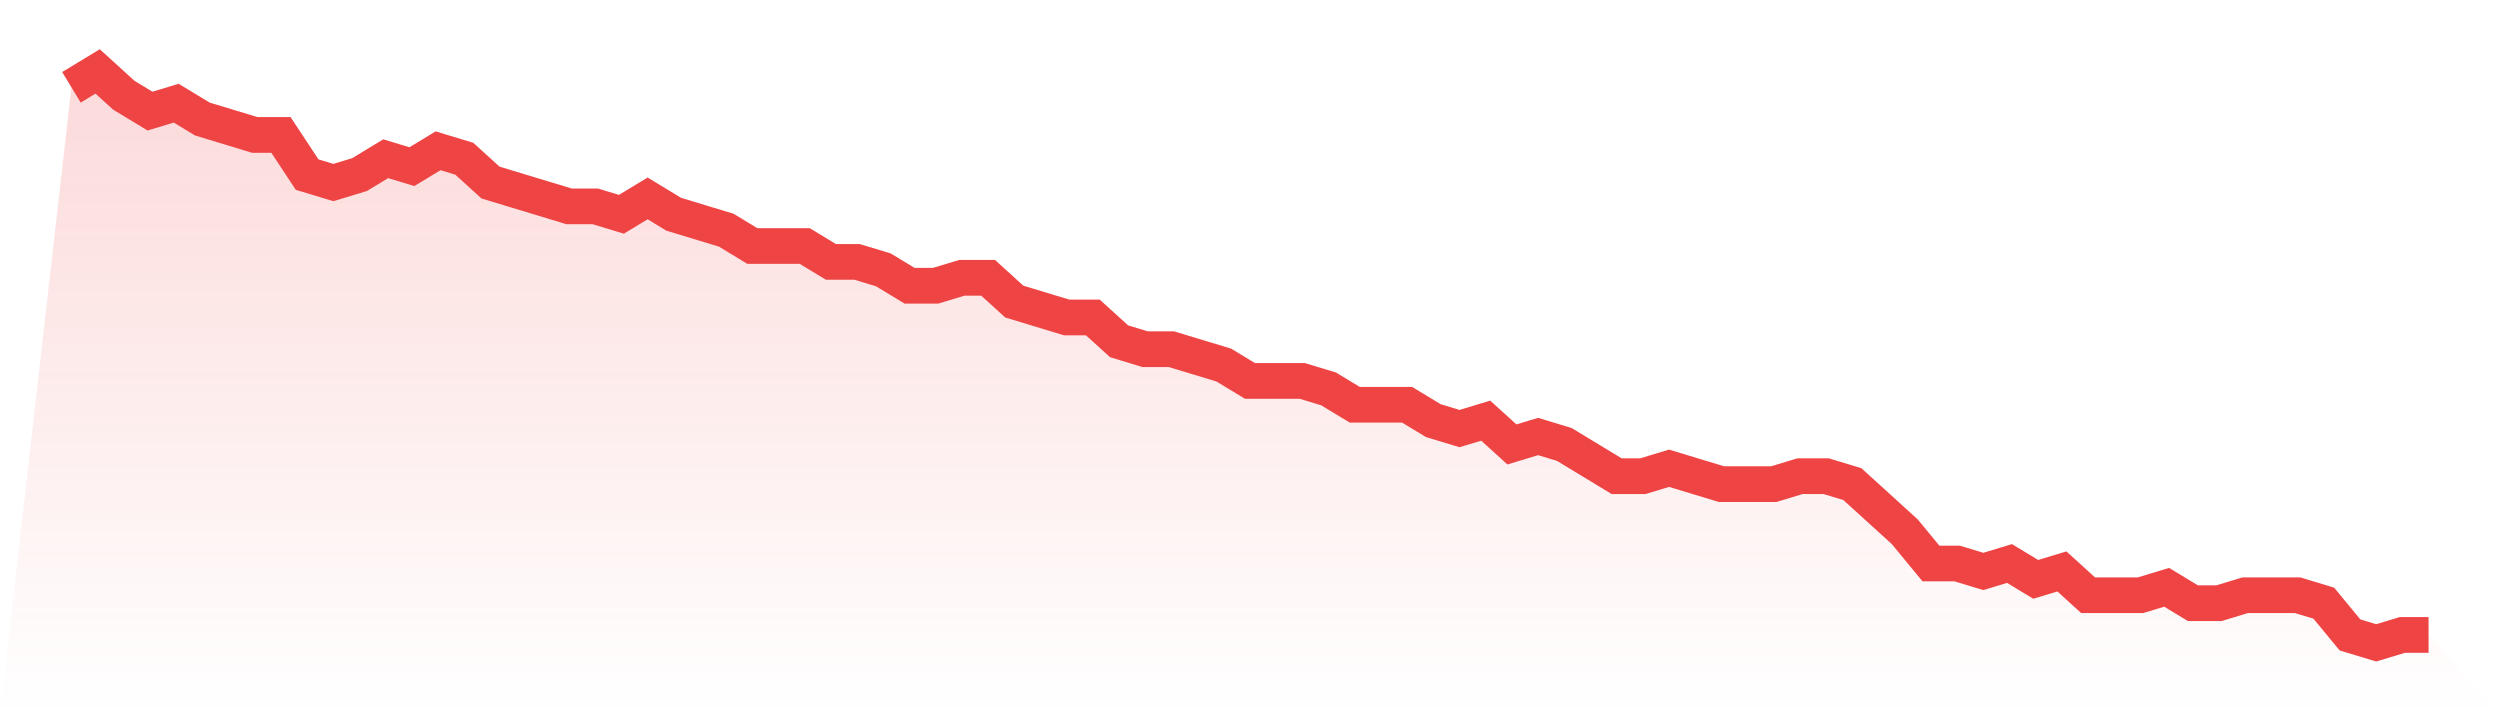
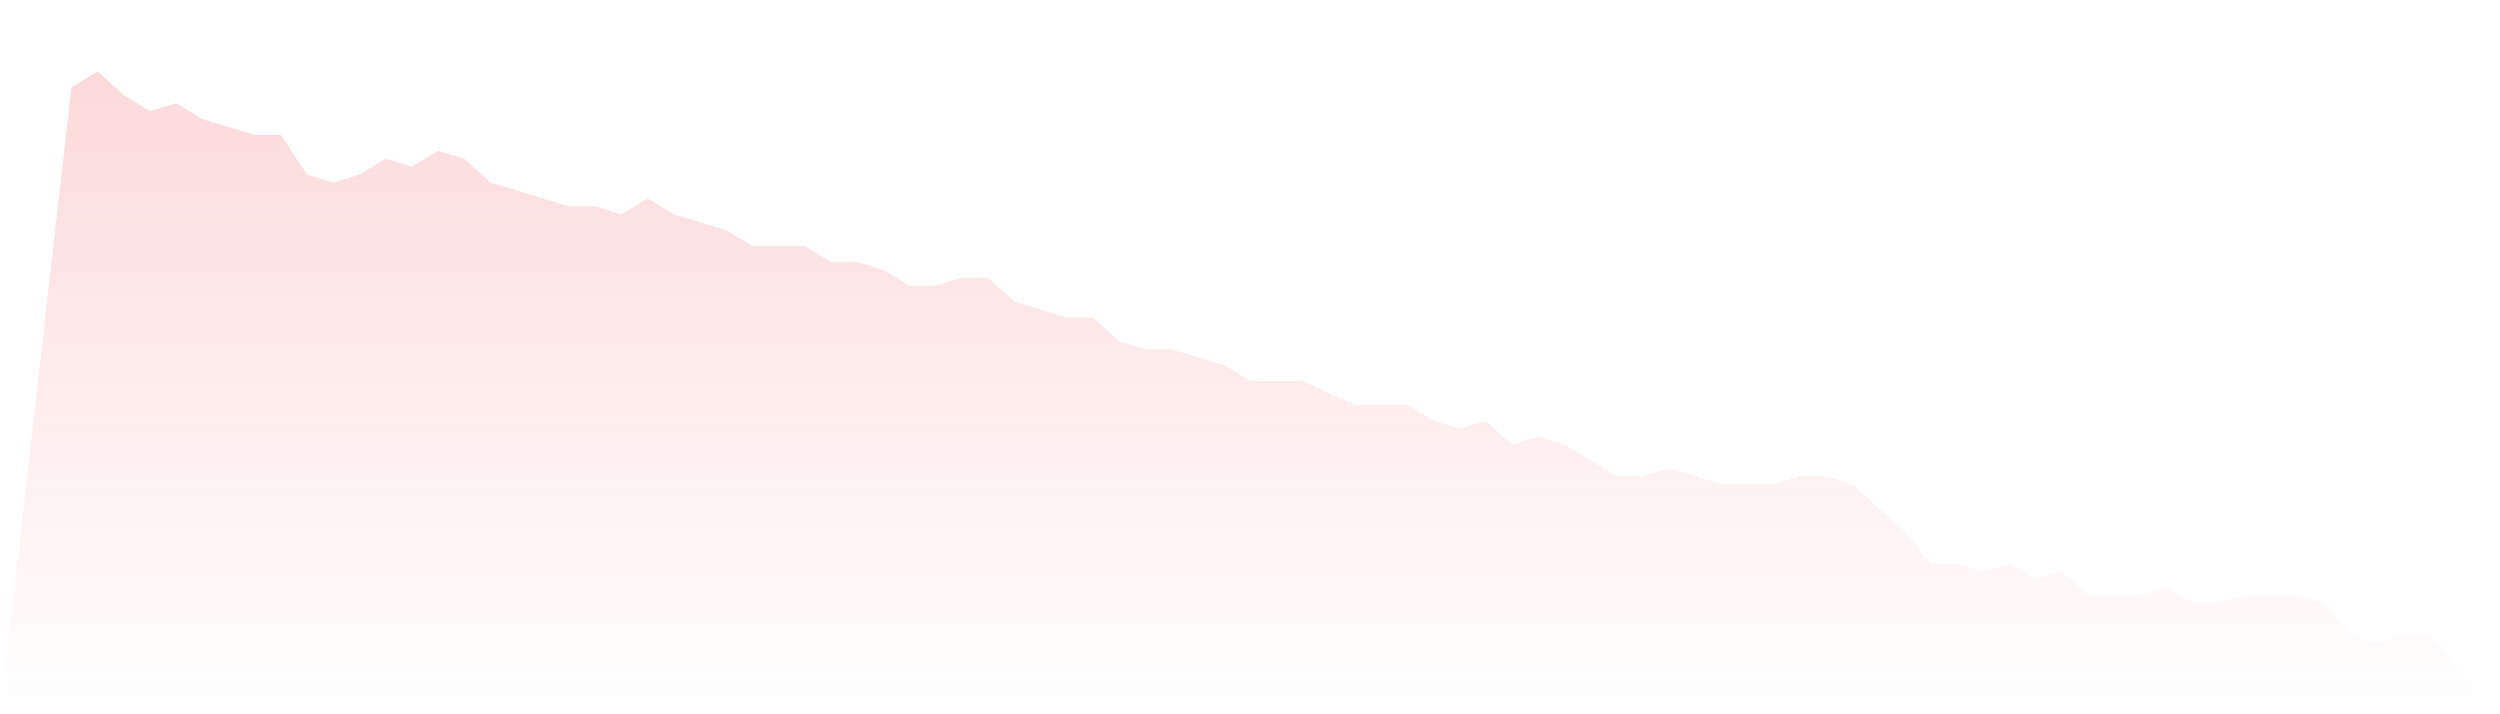
<svg xmlns="http://www.w3.org/2000/svg" viewBox="0 0 140 40">
  <defs>
    <linearGradient id="gradient" x1="0" x2="0" y1="0" y2="1">
      <stop offset="0%" stop-color="#ef4444" stop-opacity="0.2" />
      <stop offset="100%" stop-color="#ef4444" stop-opacity="0" />
    </linearGradient>
  </defs>
-   <path d="M4,4.889 L4,4.889 L5.467,4 L6.933,5.333 L8.4,6.222 L9.867,5.778 L11.333,6.667 L12.8,7.111 L14.267,7.556 L15.733,7.556 L17.2,9.778 L18.667,10.222 L20.133,9.778 L21.6,8.889 L23.067,9.333 L24.533,8.444 L26,8.889 L27.467,10.222 L28.933,10.667 L30.4,11.111 L31.867,11.556 L33.333,11.556 L34.8,12 L36.267,11.111 L37.733,12 L39.2,12.444 L40.667,12.889 L42.133,13.778 L43.6,13.778 L45.067,13.778 L46.533,14.667 L48,14.667 L49.467,15.111 L50.933,16 L52.4,16 L53.867,15.556 L55.333,15.556 L56.8,16.889 L58.267,17.333 L59.733,17.778 L61.2,17.778 L62.667,19.111 L64.133,19.556 L65.6,19.556 L67.067,20 L68.533,20.444 L70,21.333 L71.467,21.333 L72.933,21.333 L74.4,21.778 L75.867,22.667 L77.333,22.667 L78.8,22.667 L80.267,23.556 L81.733,24 L83.2,23.556 L84.667,24.889 L86.133,24.444 L87.6,24.889 L89.067,25.778 L90.533,26.667 L92,26.667 L93.467,26.222 L94.933,26.667 L96.4,27.111 L97.867,27.111 L99.333,27.111 L100.8,26.667 L102.267,26.667 L103.733,27.111 L105.2,28.444 L106.667,29.778 L108.133,31.556 L109.6,31.556 L111.067,32 L112.533,31.556 L114,32.444 L115.467,32 L116.933,33.333 L118.4,33.333 L119.867,33.333 L121.333,32.889 L122.8,33.778 L124.267,33.778 L125.733,33.333 L127.2,33.333 L128.667,33.333 L130.133,33.778 L131.6,35.556 L133.067,36 L134.533,35.556 L136,35.556 L140,40 L0,40 z" fill="url(#gradient)" />
-   <path d="M4,4.889 L4,4.889 L5.467,4 L6.933,5.333 L8.4,6.222 L9.867,5.778 L11.333,6.667 L12.8,7.111 L14.267,7.556 L15.733,7.556 L17.2,9.778 L18.667,10.222 L20.133,9.778 L21.6,8.889 L23.067,9.333 L24.533,8.444 L26,8.889 L27.467,10.222 L28.933,10.667 L30.4,11.111 L31.867,11.556 L33.333,11.556 L34.8,12 L36.267,11.111 L37.733,12 L39.2,12.444 L40.667,12.889 L42.133,13.778 L43.6,13.778 L45.067,13.778 L46.533,14.667 L48,14.667 L49.467,15.111 L50.933,16 L52.4,16 L53.867,15.556 L55.333,15.556 L56.8,16.889 L58.267,17.333 L59.733,17.778 L61.2,17.778 L62.667,19.111 L64.133,19.556 L65.6,19.556 L67.067,20 L68.533,20.444 L70,21.333 L71.467,21.333 L72.933,21.333 L74.4,21.778 L75.867,22.667 L77.333,22.667 L78.8,22.667 L80.267,23.556 L81.733,24 L83.2,23.556 L84.667,24.889 L86.133,24.444 L87.6,24.889 L89.067,25.778 L90.533,26.667 L92,26.667 L93.467,26.222 L94.933,26.667 L96.4,27.111 L97.867,27.111 L99.333,27.111 L100.8,26.667 L102.267,26.667 L103.733,27.111 L105.2,28.444 L106.667,29.778 L108.133,31.556 L109.6,31.556 L111.067,32 L112.533,31.556 L114,32.444 L115.467,32 L116.933,33.333 L118.4,33.333 L119.867,33.333 L121.333,32.889 L122.8,33.778 L124.267,33.778 L125.733,33.333 L127.2,33.333 L128.667,33.333 L130.133,33.778 L131.6,35.556 L133.067,36 L134.533,35.556 L136,35.556" fill="none" stroke="#ef4444" stroke-width="2" />
+   <path d="M4,4.889 L4,4.889 L5.467,4 L6.933,5.333 L8.4,6.222 L9.867,5.778 L11.333,6.667 L12.8,7.111 L14.267,7.556 L15.733,7.556 L17.2,9.778 L18.667,10.222 L20.133,9.778 L21.6,8.889 L23.067,9.333 L24.533,8.444 L26,8.889 L27.467,10.222 L28.933,10.667 L30.4,11.111 L31.867,11.556 L33.333,11.556 L34.8,12 L36.267,11.111 L37.733,12 L39.2,12.444 L40.667,12.889 L42.133,13.778 L43.6,13.778 L45.067,13.778 L46.533,14.667 L48,14.667 L49.467,15.111 L50.933,16 L52.4,16 L53.867,15.556 L55.333,15.556 L56.8,16.889 L58.267,17.333 L59.733,17.778 L61.2,17.778 L62.667,19.111 L64.133,19.556 L65.6,19.556 L67.067,20 L68.533,20.444 L70,21.333 L71.467,21.333 L72.933,21.333 L75.867,22.667 L77.333,22.667 L78.8,22.667 L80.267,23.556 L81.733,24 L83.2,23.556 L84.667,24.889 L86.133,24.444 L87.6,24.889 L89.067,25.778 L90.533,26.667 L92,26.667 L93.467,26.222 L94.933,26.667 L96.4,27.111 L97.867,27.111 L99.333,27.111 L100.8,26.667 L102.267,26.667 L103.733,27.111 L105.2,28.444 L106.667,29.778 L108.133,31.556 L109.6,31.556 L111.067,32 L112.533,31.556 L114,32.444 L115.467,32 L116.933,33.333 L118.4,33.333 L119.867,33.333 L121.333,32.889 L122.8,33.778 L124.267,33.778 L125.733,33.333 L127.2,33.333 L128.667,33.333 L130.133,33.778 L131.6,35.556 L133.067,36 L134.533,35.556 L136,35.556 L140,40 L0,40 z" fill="url(#gradient)" />
</svg>